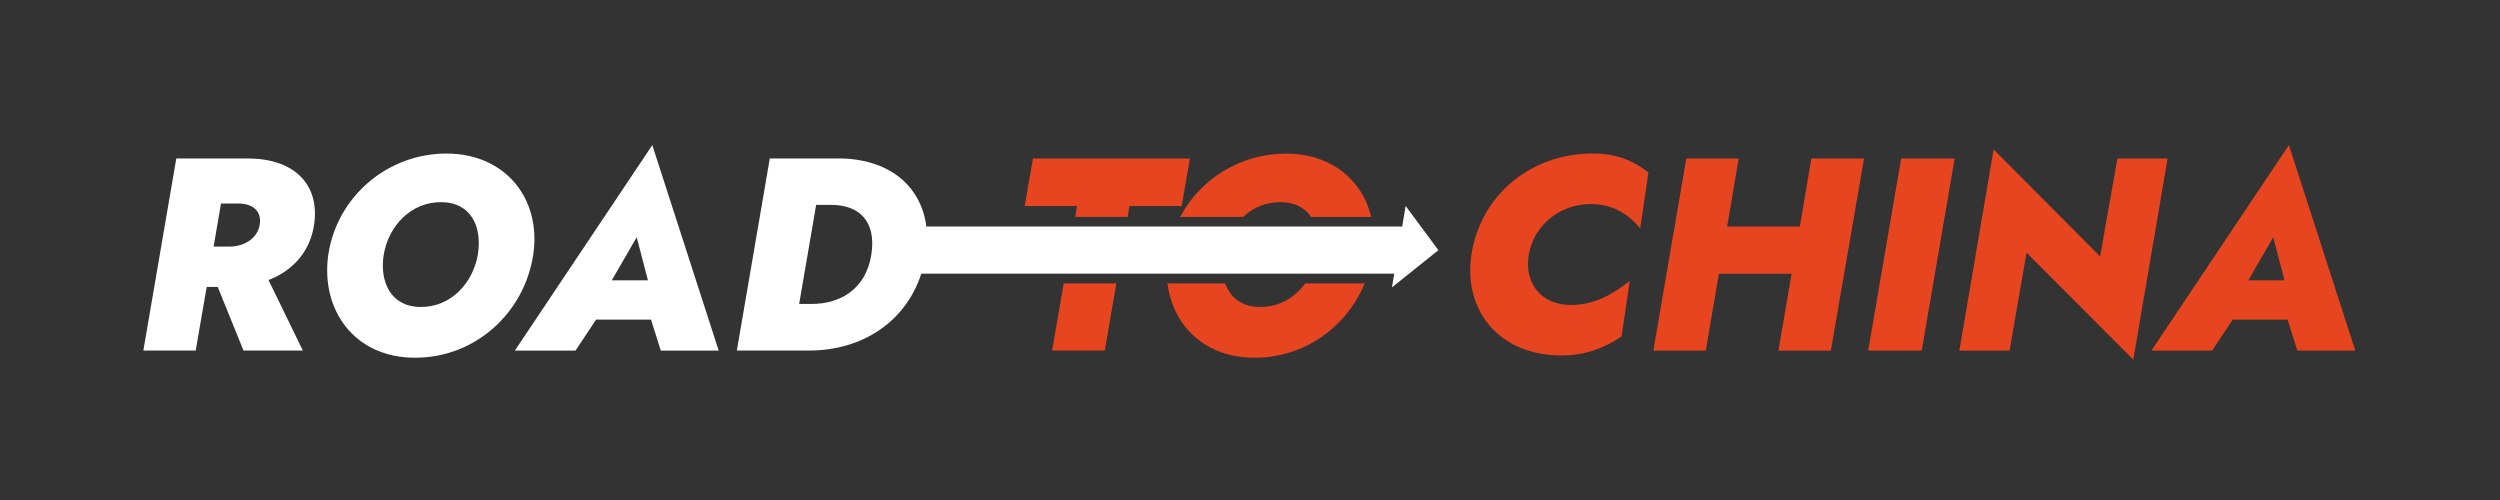
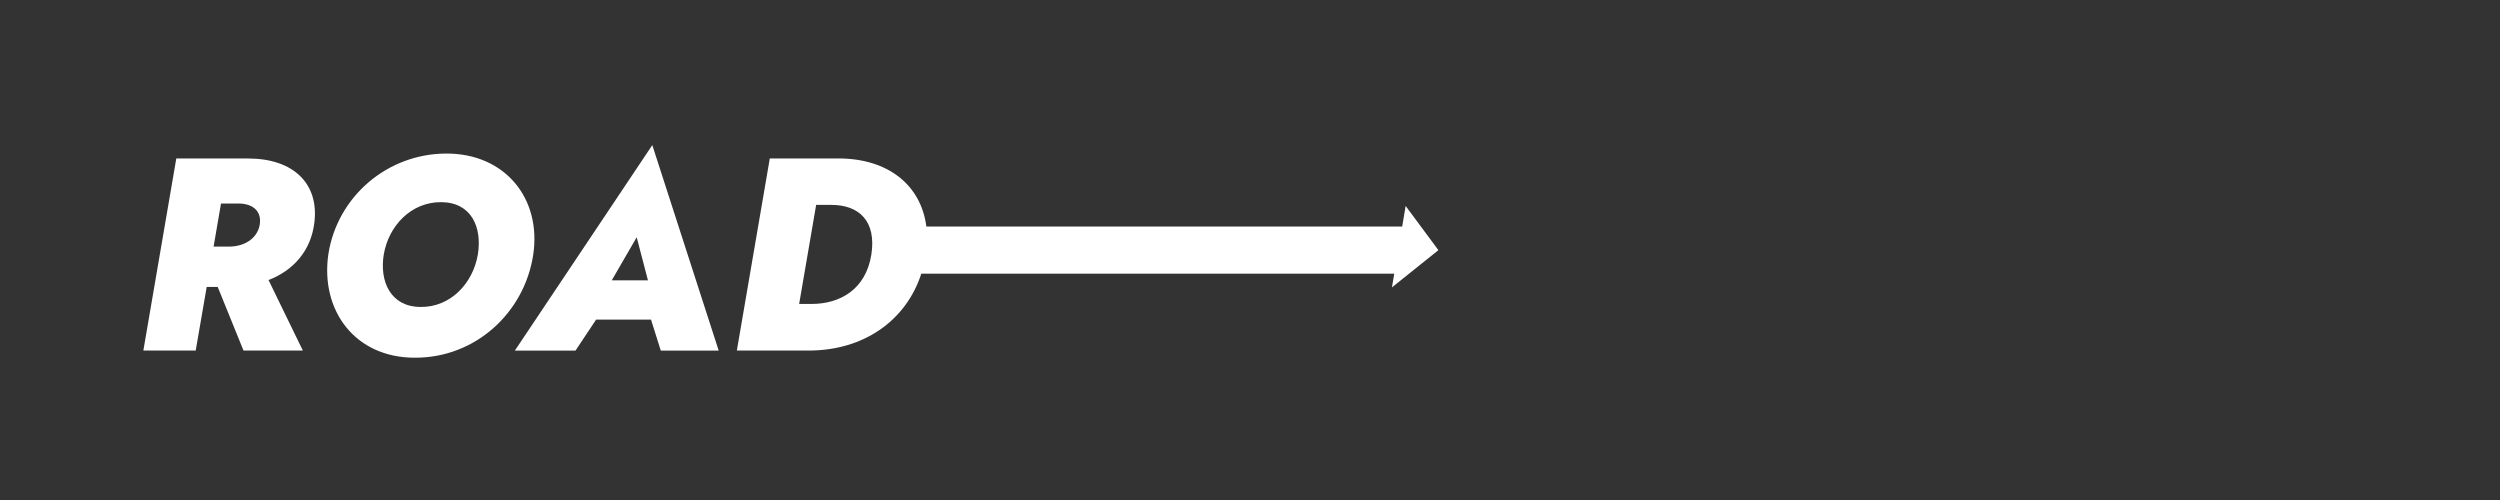
<svg xmlns="http://www.w3.org/2000/svg" id="Слой_1" x="0px" y="0px" viewBox="0 0 500 100" style="enable-background:new 0 0 500 100;" xml:space="preserve">
  <rect x="0" y="0" width="500" height="100" fill="#333333" stroke="none" />
  <style type="text/css"> .st0{fill:#FFFFFF;} .st1{fill:#E74520;} </style>
  <g>
    <path id="logo_1_4_" class="st0" d="M49.64,31.7c9.06,0,14.21,5.05,13.23,12.84c-0.66,5.49-4.06,9.49-9.16,11.47l6.86,14.1H48.7 l-5.16-12.73h-2.2l-2.2,12.73H28.67l6.59-38.42H49.64z M44.2,40.7l-1.48,8.62h3.07c3.07,0,5.65-1.59,6.15-4.34 c0.44-2.63-1.21-4.23-4.17-4.28H44.2z M89.31,30.71c11.74,0,18.99,9,17.34,20.2C104.9,62.54,95.08,71.6,82.95,71.54 c-11.96,0-18.88-9.44-17.29-20.63C67.42,39.33,77.46,30.71,89.31,30.71z M84.05,61.39c6.04,0.11,10.54-4.72,11.52-10.48 c0.88-5.43-1.26-10.43-7.3-10.48s-10.54,4.72-11.52,10.48C75.87,56.29,78.12,61.34,84.05,61.39z M130.2,63.92h-10.98l-4.12,6.2 h-12.13l27.49-41.1l13.28,41.1h-11.58L130.2,63.92z M122.35,56.07h7.24l-2.25-8.62L122.35,56.07z M287.68,50.03l-6.55-8.84 l-0.69,4.11h-95.17c-1.06-8.26-7.62-13.61-17.59-13.61h-13.72l-6.59,38.42h14.38c10.93,0,19.45-5.93,22.51-15.37h94.59l-0.46,2.74 L287.68,50.03z M174.27,50.91c-1.1,6.97-6.25,9.88-11.97,9.88h-2.47l3.4-19.81h3.02C171.8,40.97,175.31,44.21,174.27,50.91z" />
-     <path id="logo_2_4_" class="st1" d="M223.26,56.68l-2.3,13.43h-10.54l2.32-13.43H223.26z M206.59,31.7l-1.65,9.5h10.48l-0.38,2.18 h10.49l0.37-2.18h10.43l1.65-9.5H206.59z M257.19,30.72c-9.09,0-17.13,5.07-21.16,12.66h12.58c1.99-1.85,4.58-2.98,7.54-2.95 c2.87,0.02,4.85,1.17,6.05,2.95h12.05C272.48,35.94,266.14,30.72,257.19,30.72z M261.04,56.68c-2.09,2.88-5.29,4.78-9.11,4.71 c-3.66-0.03-5.91-1.96-6.9-4.71h-11.54c1.09,8.49,7.51,14.86,17.35,14.86c10.03,0.05,18.49-6.14,22.1-14.86H261.04z M305.76,50.91 c1.04-6.04,6.42-10.1,12.35-10.1c4.61,0,7.63,2.09,9.93,4.88l1.65-11.2c-3.07-2.36-6.31-3.79-11.14-3.79 c-12.46,0-22.45,8.4-24.26,20.2c-1.7,11.41,5.76,20.19,17.95,20.19c4.99,0,8.67-1.54,12.07-3.79l1.65-11.14 c-3.13,2.47-6.86,4.88-11.91,4.83C308.28,60.95,304.77,56.67,305.76,50.91z M337.26,31.7l-6.59,38.42h10.48l2.63-15.37h14.54 l-2.63,15.37h10.48l6.64-38.42h-10.54l-2.3,13.61h-14.54l2.31-13.61H337.26z M380.23,31.7l-6.59,38.42h10.7l6.59-38.42H380.23z M423.48,31.7l-3.46,19.59l-21.29-21.4l-6.86,40.23h10.04l3.4-19.59l21.35,21.4l6.86-40.23H423.48z M459.48,70.12h11.58 l-13.28-41.1l-27.5,41.1h12.13l4.12-6.2h10.98L459.48,70.12z M454.65,47.45l2.25,8.62h-7.24L454.65,47.45z" />
  </g>
</svg>